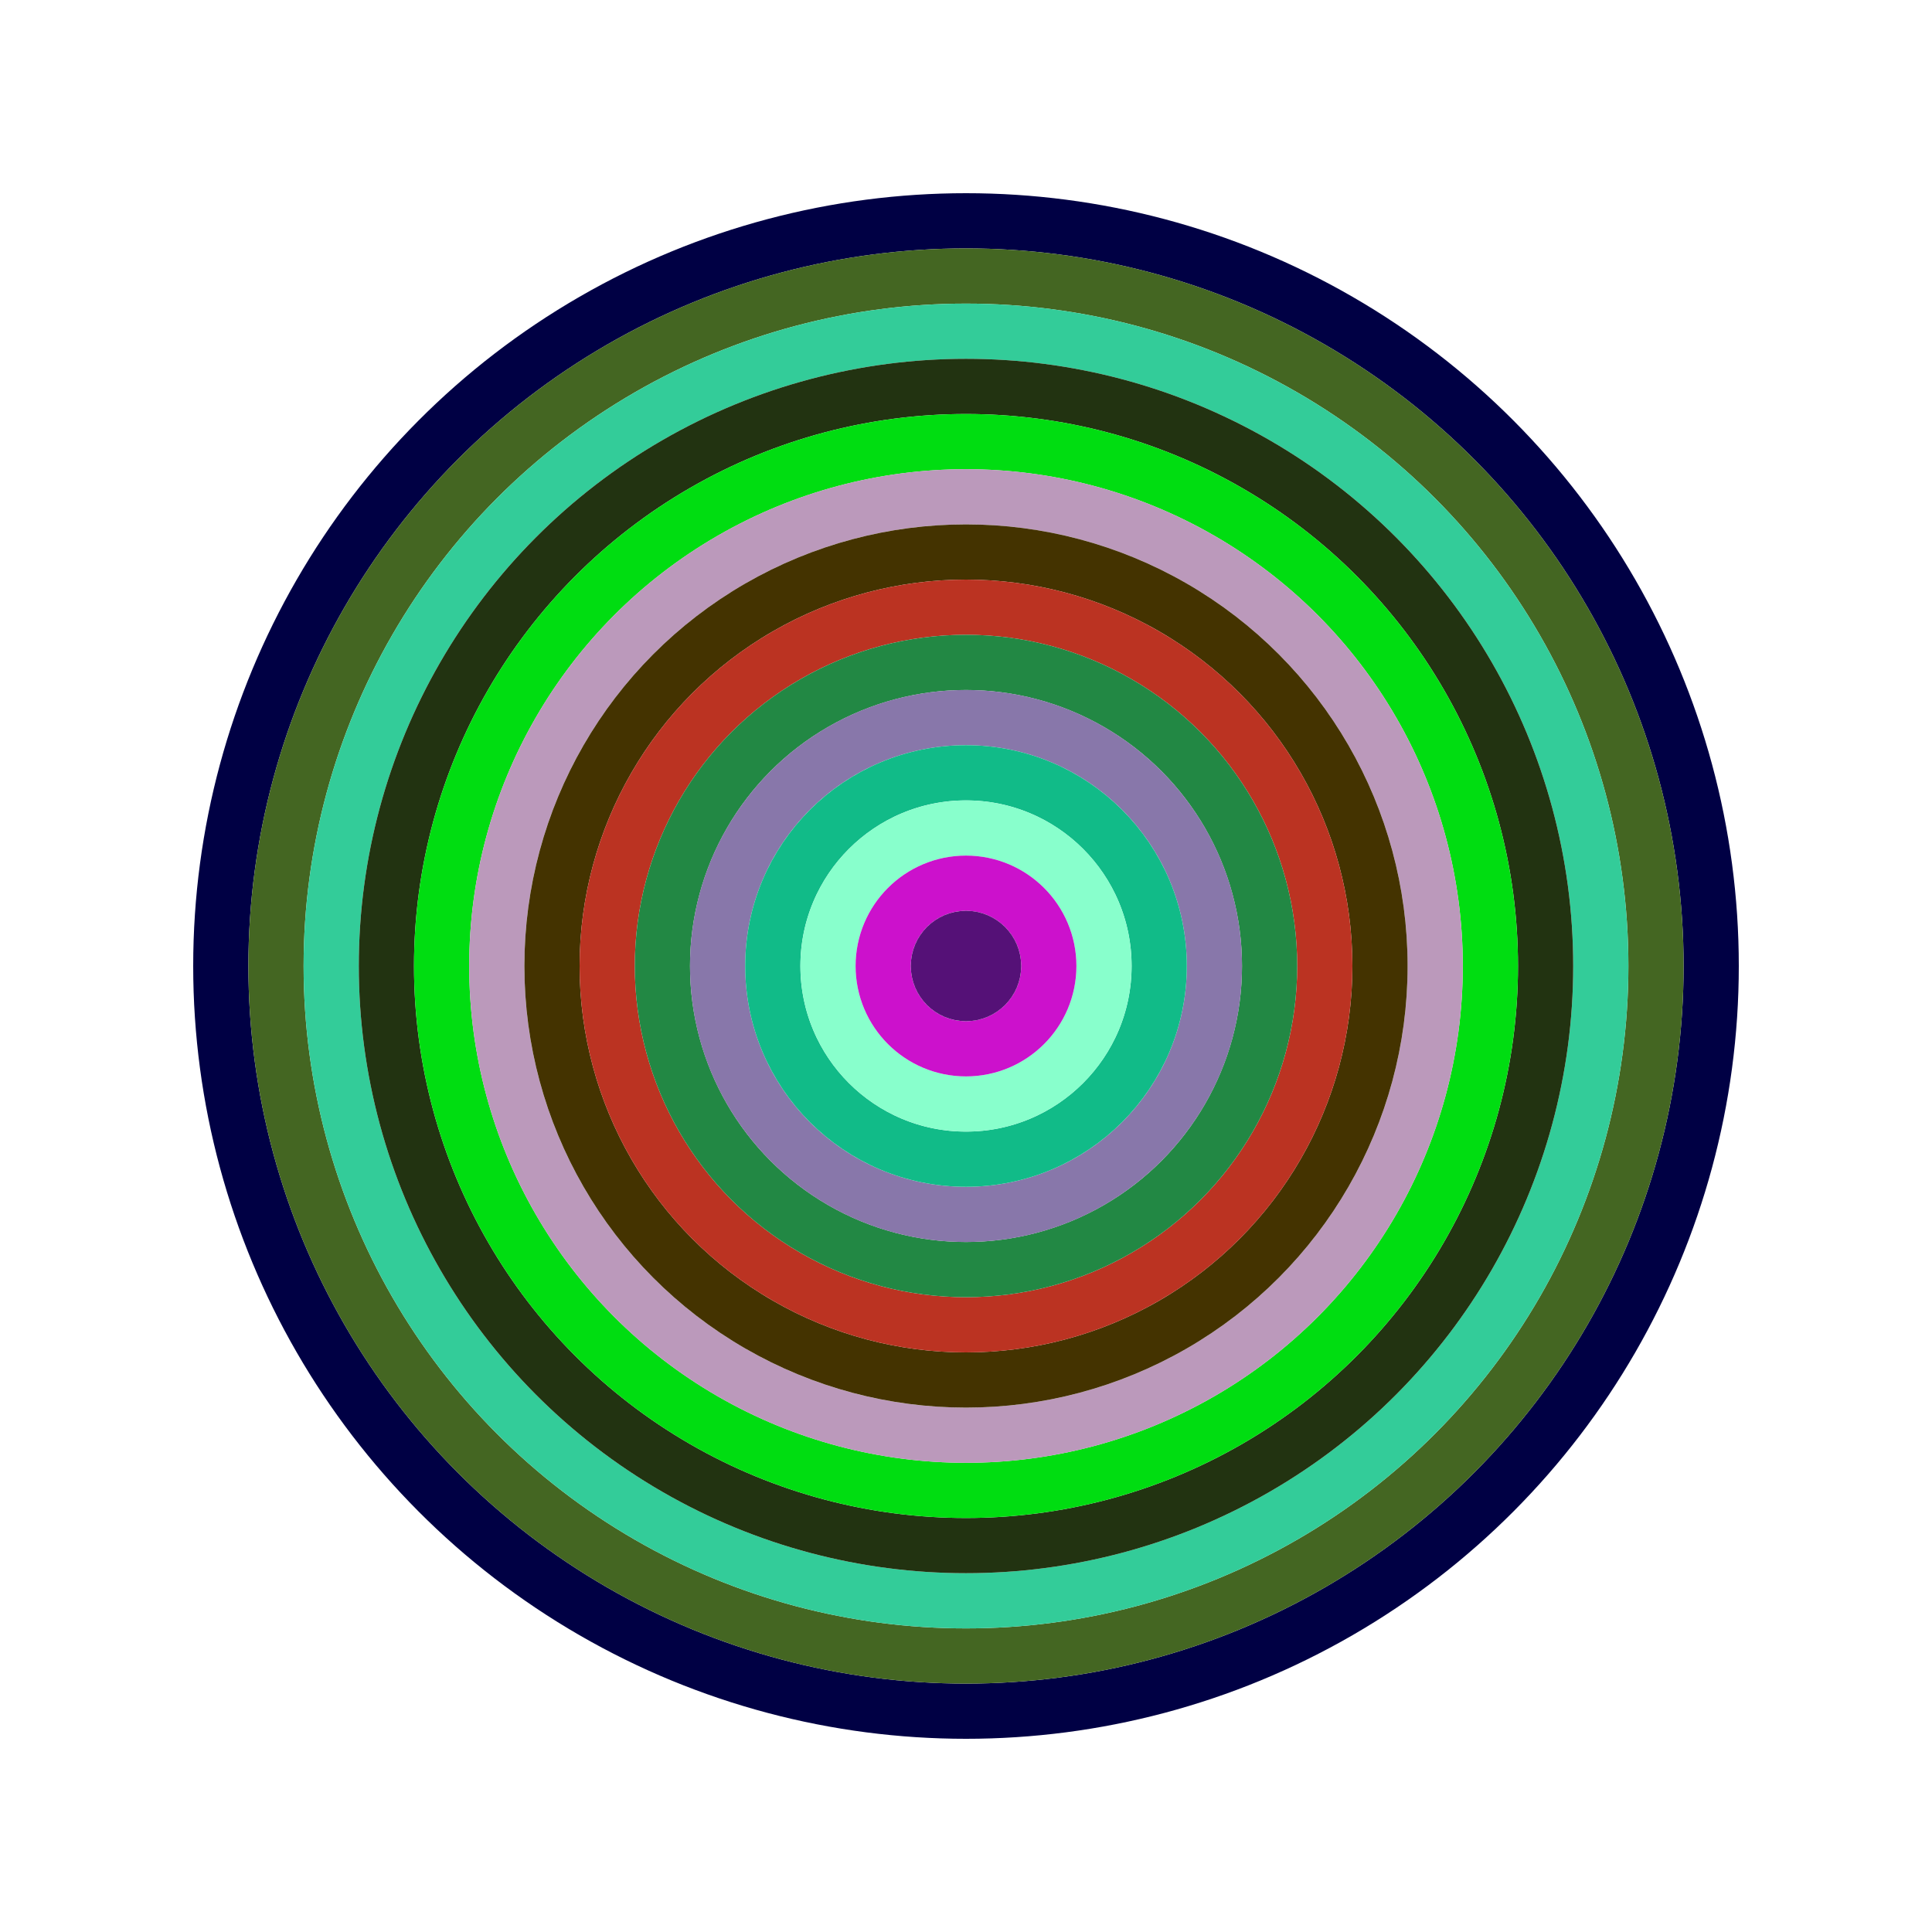
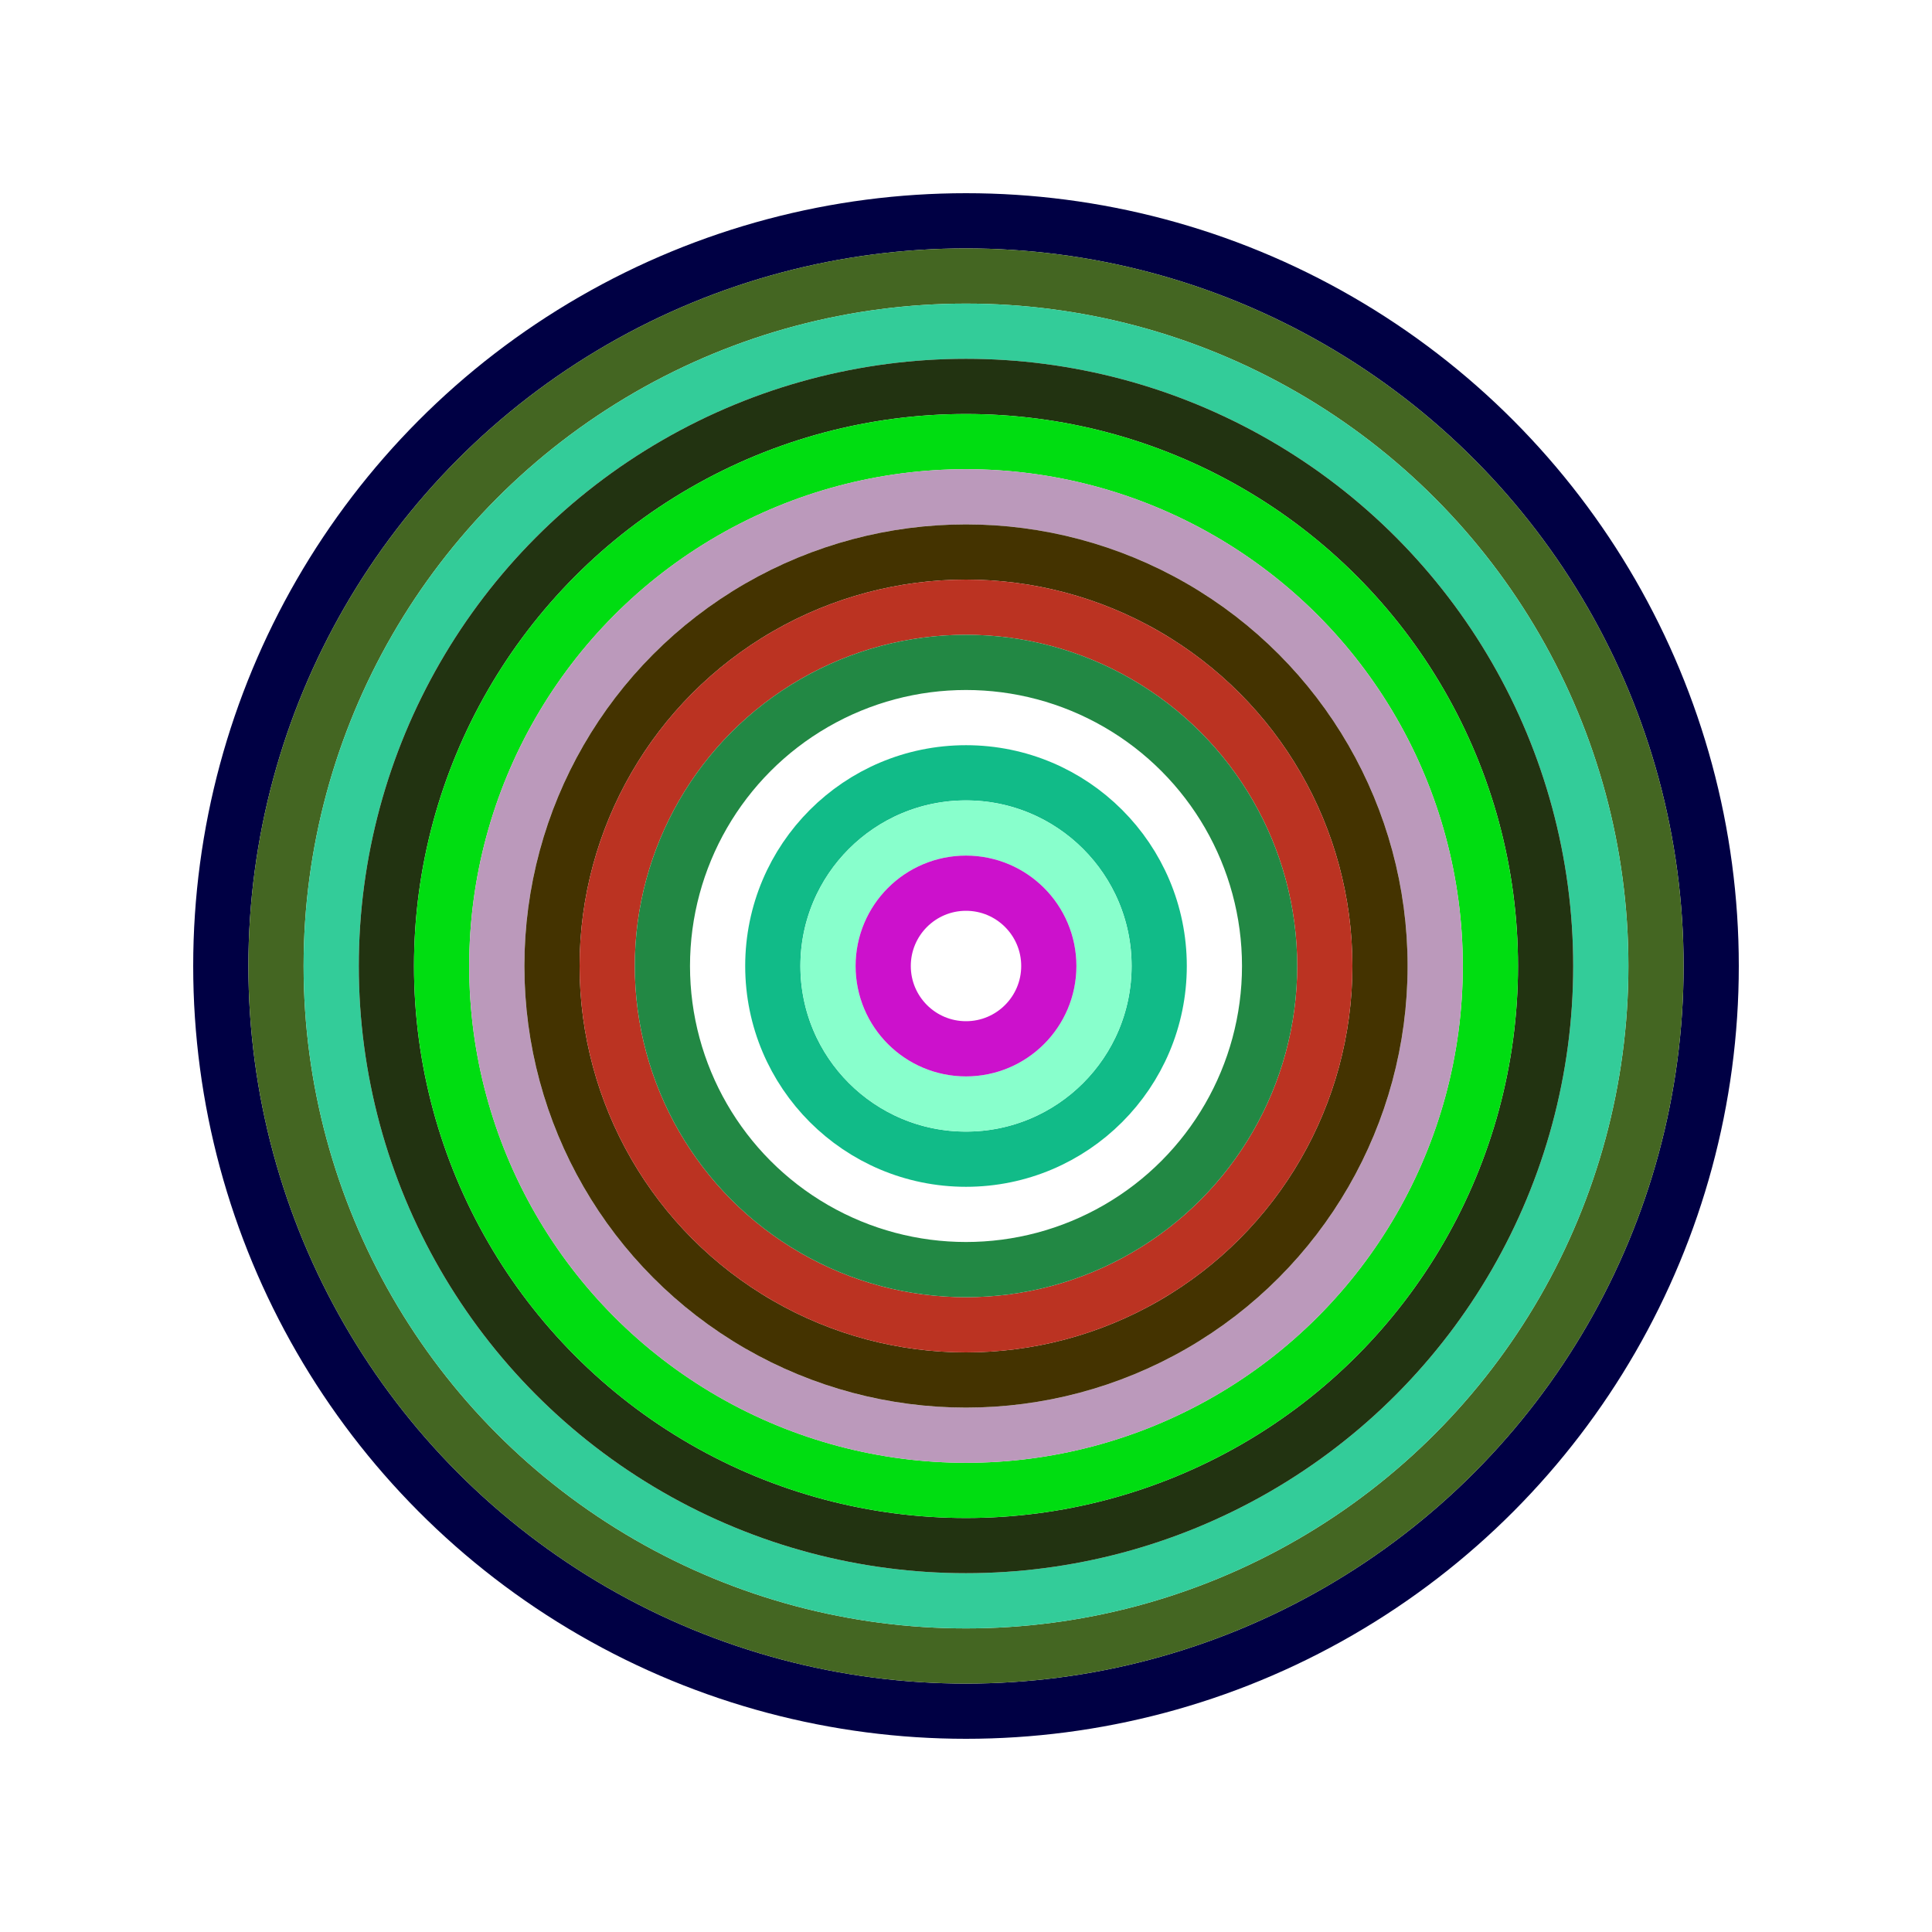
<svg xmlns="http://www.w3.org/2000/svg" id="0x44623c92310d1b9b430b3228487a1b88fcc1c517" viewBox="0 0 700 700">
  <style>.a{stroke-width:20;}</style>
  <g class="a" fill="none">
    <circle cx="350" cy="350" r="270" stroke="#004" />
    <circle cx="350" cy="350" r="250" stroke="#462" />
    <circle cx="350" cy="350" r="230" stroke="#3c9" />
    <circle cx="350" cy="350" r="210" stroke="#231" />
    <circle cx="350" cy="350" r="190" stroke="#0d1" />
    <circle cx="350" cy="350" r="170" stroke="#b9b" />
    <circle cx="350" cy="350" r="150" stroke="#430" />
    <circle cx="350" cy="350" r="130" stroke="#b32" />
    <circle cx="350" cy="350" r="110" stroke="#284" />
-     <circle cx="350" cy="350" r="90" stroke="#87a" />
    <circle cx="350" cy="350" r="70" stroke="#1b8" />
    <circle cx="350" cy="350" r="50" stroke="#8fc" />
    <circle cx="350" cy="350" r="30" stroke="#c1c" />
-     <circle cx="350" cy="350" r="10" stroke="#517" />
  </g>
</svg>